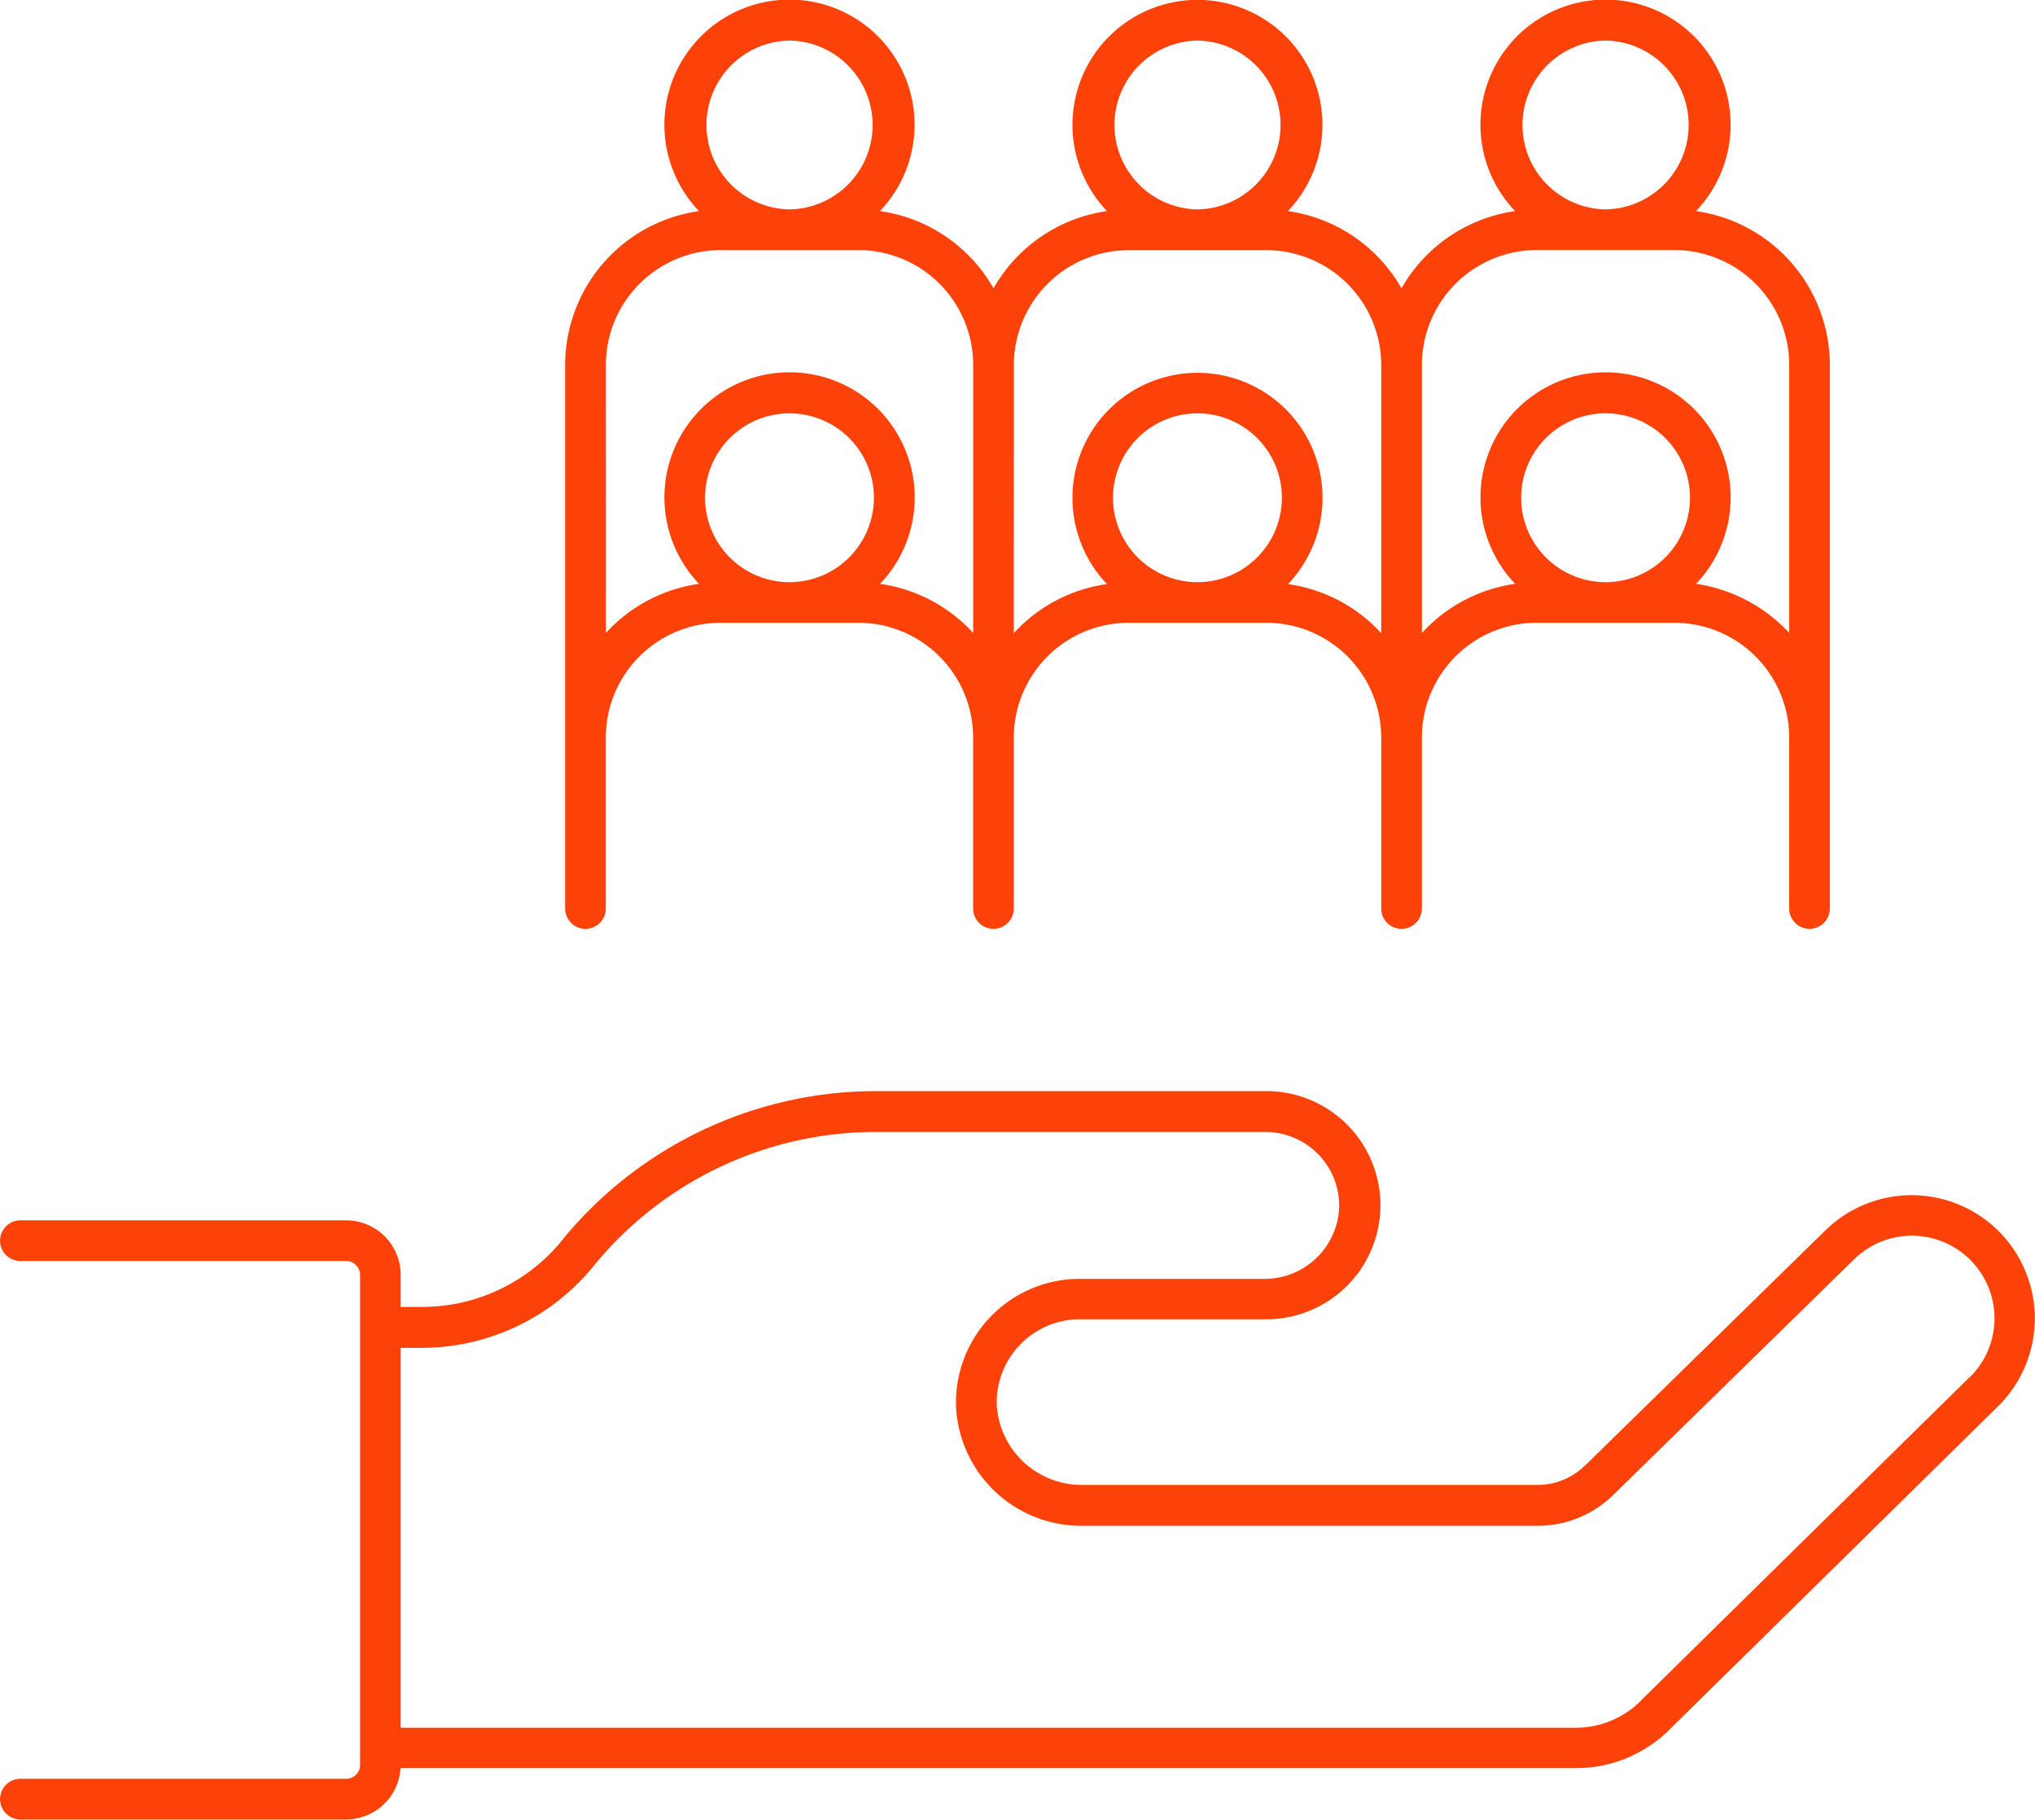
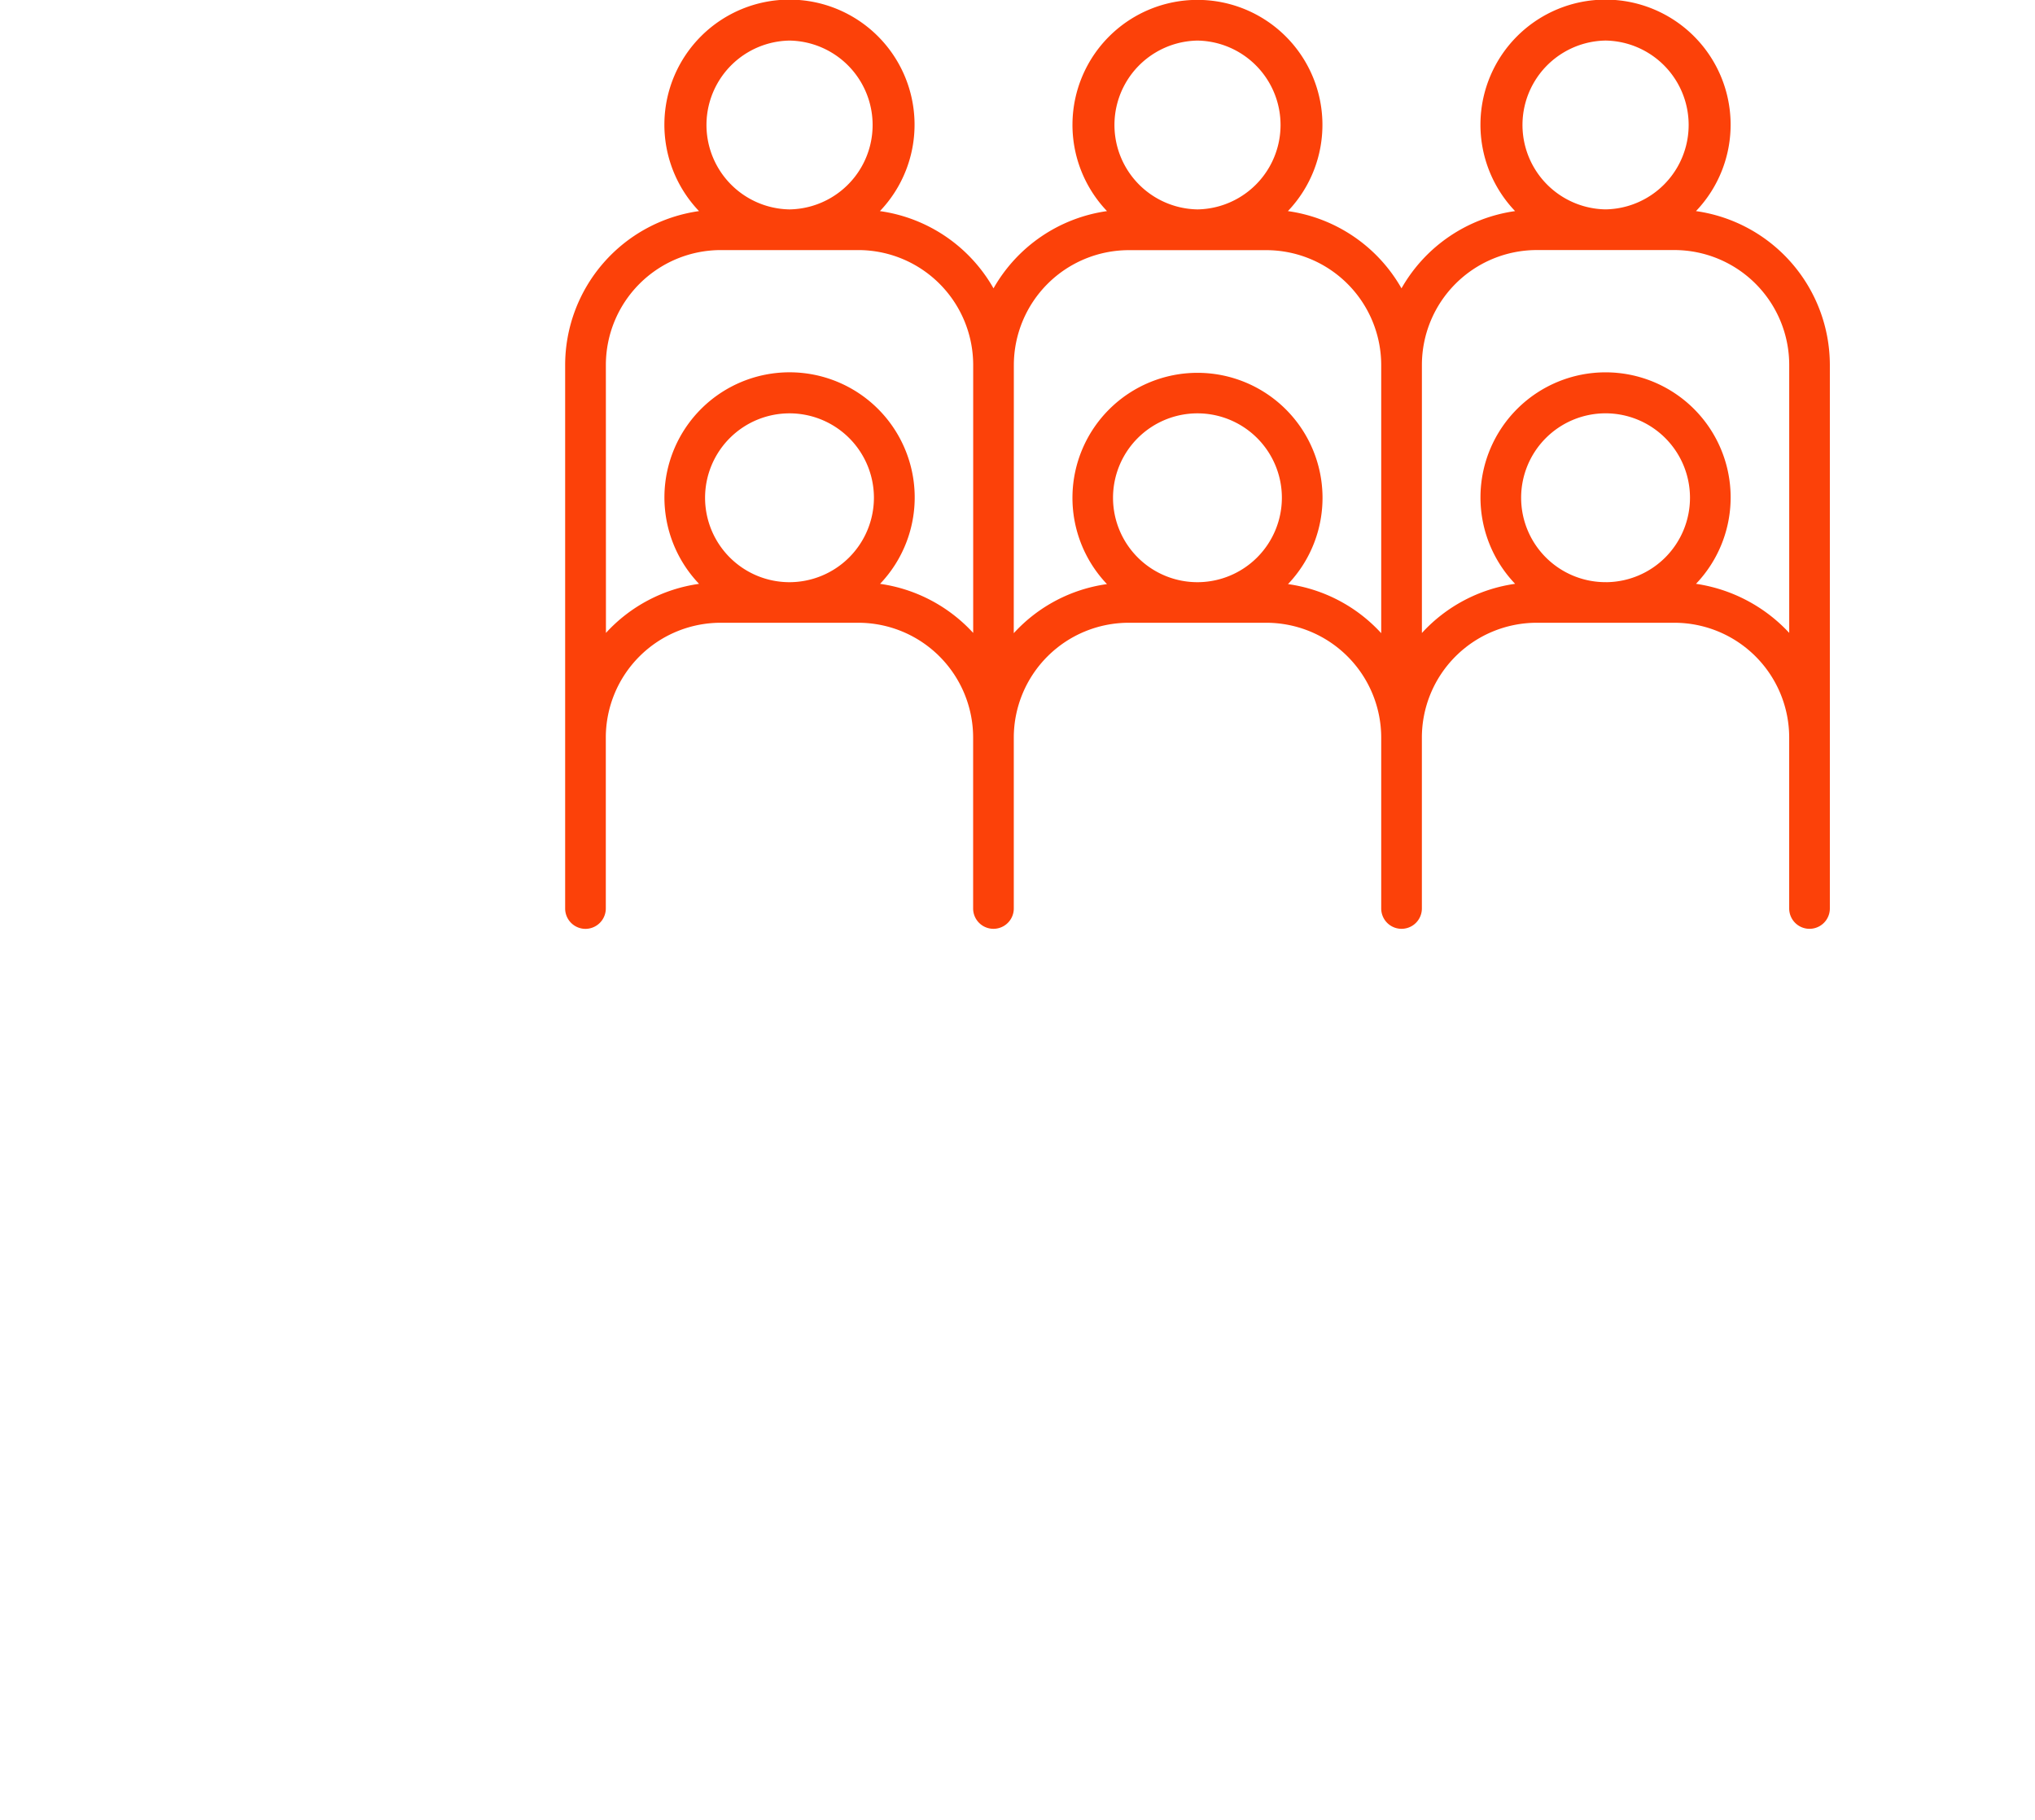
<svg xmlns="http://www.w3.org/2000/svg" id="icono-alteratuproceso" width="77.374" height="69.191" viewBox="0 0 77.374 69.191">
-   <path id="Path_361" data-name="Path 361" d="M247.6,150.314a4.687,4.687,0,0,0-6.624-.008l0,0-9.085,8.892-.008,0a2.567,2.567,0,0,1-1.825.759h-17.3a3.235,3.235,0,0,1-3.257-3,3.163,3.163,0,0,1,3.146-3.3h7.01a4.338,4.338,0,1,0,.078-8.675H204.911a15.417,15.417,0,0,0-11.858,5.57l-.012.016a6.857,6.857,0,0,1-5.414,2.621h-.792v-1.218a2.074,2.074,0,0,0-2.071-2.075H172.376a.773.773,0,1,0,0,1.546h12.387a.53.53,0,0,1,.529.529v18.63a.53.53,0,0,1-.529.529H172.376a.773.773,0,1,0,0,1.546h12.387a2.075,2.075,0,0,0,2.067-1.952h44.683a5.035,5.035,0,0,0,3.581-1.481l12.5-12.3h0A4.694,4.694,0,0,0,247.6,150.314Zm-1.1,5.533-12.5,12.3,0,.008a3.5,3.5,0,0,1-2.494,1.034H186.835V154.744h.792a8.432,8.432,0,0,0,6.616-3.2,13.842,13.842,0,0,1,10.668-5.008H219.73a2.806,2.806,0,0,1,2.789,2.863,2.837,2.837,0,0,1-2.867,2.723h-7.01a4.7,4.7,0,0,0-4.688,4.914,4.765,4.765,0,0,0,4.8,4.475h17.3a4.1,4.1,0,0,0,2.912-1.2l9.089-8.892.008-.008a3.141,3.141,0,1,1,4.442,4.442Z" transform="translate(-171.601 -103.494)" fill="#fc4109" />
  <path id="Path_362" data-name="Path 362" d="M177.611,170.192a.777.777,0,0,0,.775-.775v-6.5a4.367,4.367,0,0,1,4.364-4.364h5.238a4.367,4.367,0,0,1,4.364,4.364v6.5a.773.773,0,1,0,1.546,0v-6.5a4.371,4.371,0,0,1,4.368-4.364H203.5a4.371,4.371,0,0,1,4.368,4.364v6.5a.773.773,0,1,0,1.546,0v-6.5a4.367,4.367,0,0,1,4.364-4.364h5.238a4.367,4.367,0,0,1,4.364,4.364v6.5a.773.773,0,1,0,1.546,0V148.749a5.916,5.916,0,0,0-5.09-5.849,4.756,4.756,0,1,0-6.878,0,5.914,5.914,0,0,0-4.319,2.937,5.914,5.914,0,0,0-4.319-2.937,4.752,4.752,0,1,0-6.878,0,5.914,5.914,0,0,0-4.315,2.937,5.907,5.907,0,0,0-4.319-2.937,4.756,4.756,0,1,0-6.878,0,5.916,5.916,0,0,0-5.09,5.849v20.668A.774.774,0,0,0,177.611,170.192Zm38.814-13.183a3.21,3.21,0,1,1,3.183-3.207A3.21,3.21,0,0,1,216.425,157.01Zm-.025-20.594a3.21,3.21,0,0,1,.008,6.419h-.021a3.21,3.21,0,0,1,.012-6.419Zm-6.985,12.334a4.371,4.371,0,0,1,4.364-4.368h5.238a4.371,4.371,0,0,1,4.364,4.368v10.189a6.034,6.034,0,0,0-3.544-1.866,4.756,4.756,0,1,0-6.878,0,5.932,5.932,0,0,0-3.544,1.87Zm-8.507,8.261a3.21,3.21,0,1,1,3.183-3.207A3.213,3.213,0,0,1,200.909,157.01Zm-.025-20.594a3.21,3.21,0,0,1,.008,6.419h-.016a3.21,3.21,0,0,1,.008-6.419ZM193.9,148.749v0a4.376,4.376,0,0,1,4.368-4.364H203.5a4.374,4.374,0,0,1,4.368,4.364v10.2a5.912,5.912,0,0,0-3.544-1.866,4.754,4.754,0,1,0-6.883,0h0a5.9,5.9,0,0,0-3.544,1.866Zm-8.556,8.261a3.21,3.21,0,1,1,3.236-3.207A3.215,3.215,0,0,1,185.343,157.01Zm.029-20.594a3.21,3.21,0,0,1,.008,6.419h-.02a3.21,3.21,0,0,1,.012-6.419Zm-6.985,12.334a4.372,4.372,0,0,1,4.368-4.368h5.234a4.371,4.371,0,0,1,4.364,4.368v10.189a5.934,5.934,0,0,0-3.54-1.866,4.758,4.758,0,1,0-6.883,0l0,0a5.912,5.912,0,0,0-3.54,1.866Z" transform="translate(-155.352 -134.873)" fill="#fc4109" />
</svg>